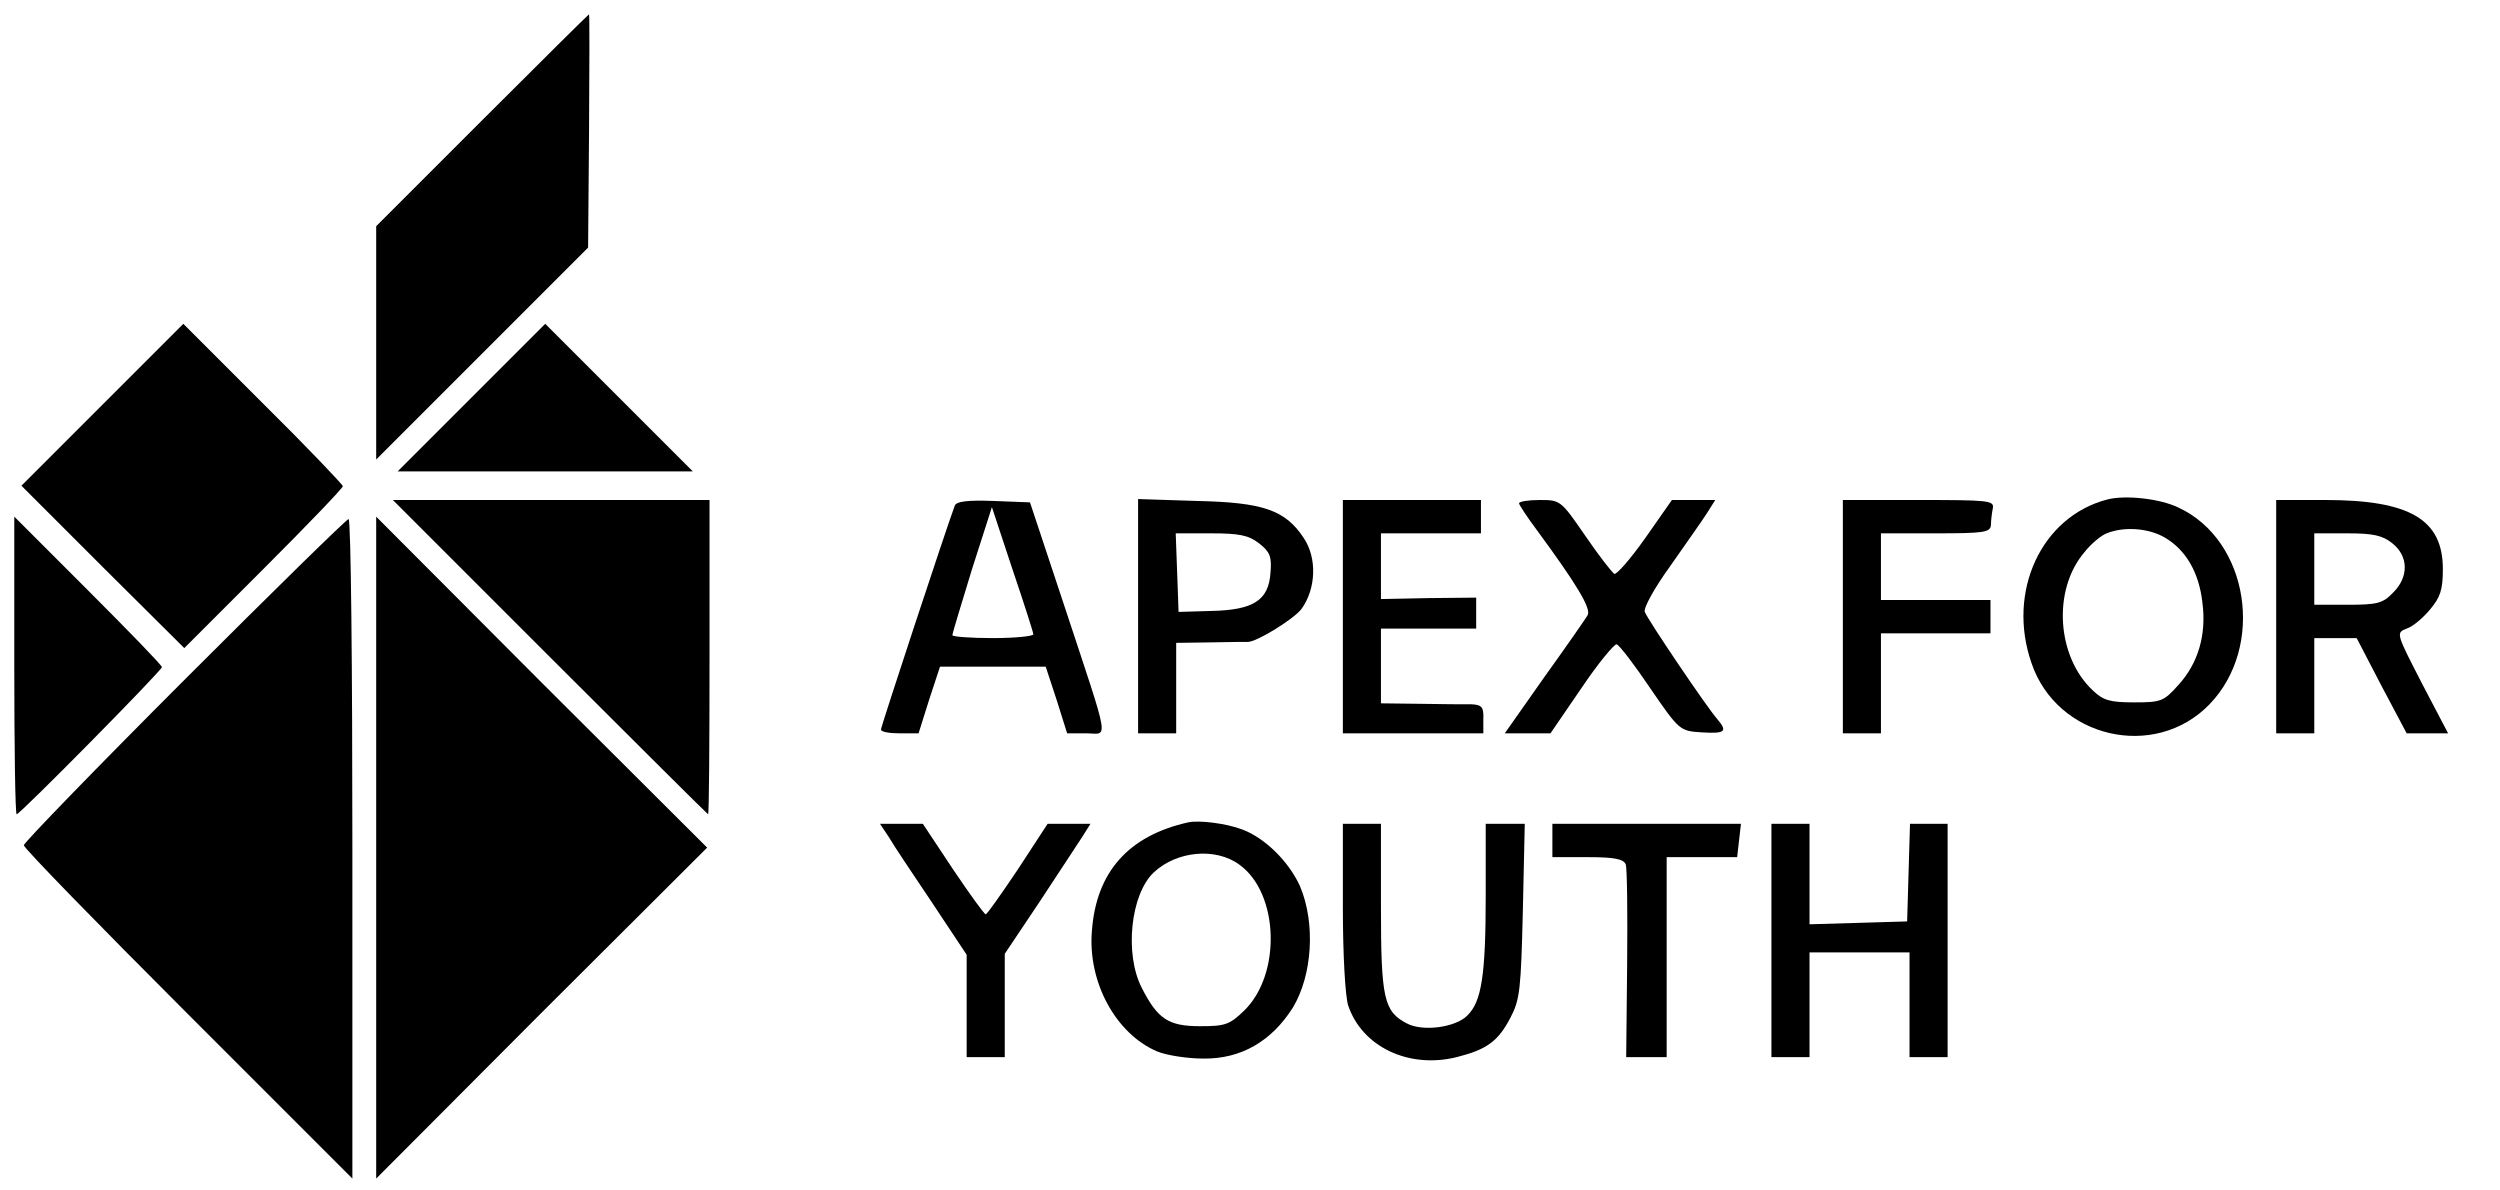
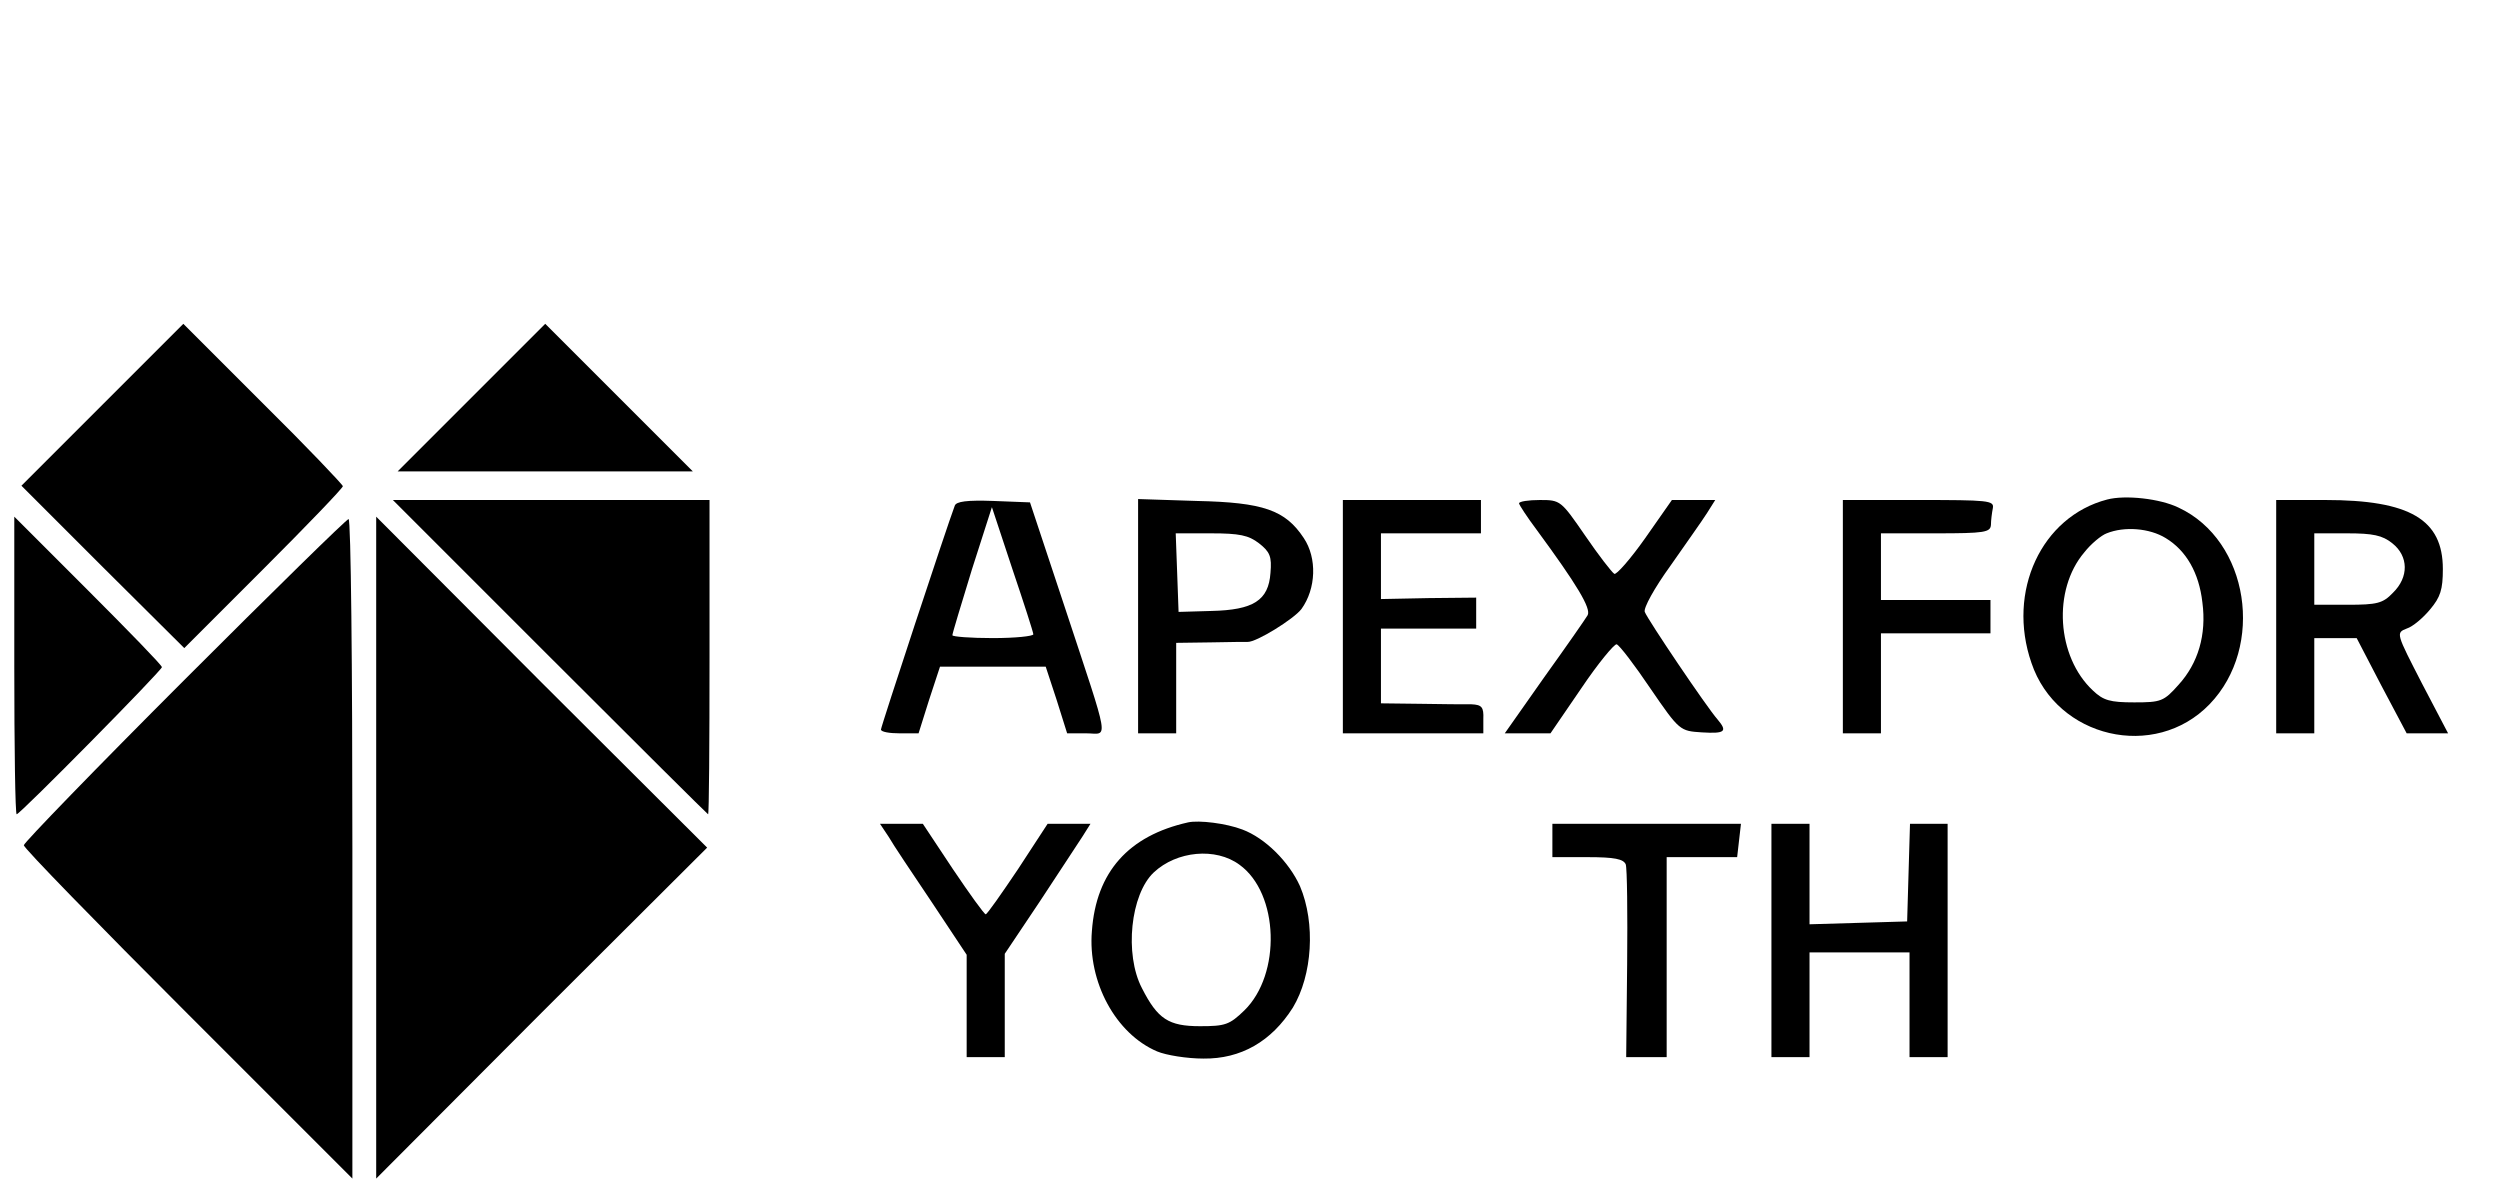
<svg xmlns="http://www.w3.org/2000/svg" preserveAspectRatio="xMidYMid meet" viewBox="0 0 525 250" height="250pt" width="525pt" version="1.0">
  <g stroke="none" fill="#000000" transform="translate(0,250) scale(0.1,-0.1)">
-     <path d="M1012 2247 l-222 -222 0 -245 0 -245 223 223 222 222 2 245 c1 135 1 245 0 245 -1 0 -102 -100 -225 -223z" />
    <path d="M215 1650 l-170 -170 171 -171 171 -170 166 166 c92 92 167 170 167 174 0 3 -75 82 -168 174 l-167 167 -170 -170z" />
    <path d="M990 1665 l-155 -155 310 0 310 0 -155 155 c-85 85 -155 155 -155 155 0 0 -70 -70 -155 -155z" />
    <path d="M4425 1451 c-138 -36 -211 -193 -159 -343 53 -158 259 -206 374 -87 117 121 83 344 -65 413 -39 19 -112 27 -150 17z m123 -81 c43 -26 70 -73 77 -135 9 -68 -9 -128 -50 -173 -31 -35 -37 -37 -93 -37 -51 0 -65 4 -87 25 -76 71 -85 211 -18 290 14 18 36 36 47 40 37 15 90 11 124 -10z" />
    <path d="M1155 1120 c181 -181 331 -330 332 -330 2 0 3 149 3 330 l0 330 -332 0 -333 0 330 -330z" />
    <path d="M2005 1438 c-17 -45 -155 -464 -155 -470 0 -5 18 -8 39 -8 l40 0 22 70 23 70 111 0 111 0 23 -70 22 -70 40 0 c47 0 52 -29 -45 265 l-73 220 -77 3 c-55 2 -78 -1 -81 -10z m165 -270 c0 -4 -38 -8 -85 -8 -47 0 -85 3 -85 6 0 4 19 66 41 138 l42 131 43 -130 c24 -71 44 -133 44 -137z" />
    <path d="M2390 1206 l0 -246 40 0 40 0 0 95 0 95 73 1 c39 1 74 1 77 1 18 -1 97 48 113 69 31 43 33 107 5 149 -39 59 -85 75 -225 78 l-123 4 0 -246z m254 153 c23 -18 27 -28 24 -62 -4 -58 -36 -78 -124 -80 l-69 -2 -3 83 -3 82 74 0 c60 0 79 -4 101 -21z" />
    <path d="M2820 1205 l0 -245 148 0 147 0 0 30 c1 25 -3 30 -25 31 -14 0 -62 0 -107 1 l-83 1 0 78 0 79 100 0 100 0 0 33 0 32 -100 -1 -100 -2 0 69 0 69 105 0 105 0 0 35 0 35 -145 0 -145 0 0 -245z" />
    <path d="M3190 1443 c0 -3 17 -29 38 -57 83 -113 114 -164 106 -178 -4 -7 -45 -66 -91 -130 l-83 -118 48 0 48 0 65 95 c35 52 69 93 74 92 6 -2 38 -44 71 -93 61 -89 62 -89 108 -92 49 -3 54 2 33 27 -23 26 -147 210 -153 226 -3 8 20 50 54 97 32 46 67 95 77 111 l17 27 -45 0 -46 0 -56 -80 c-31 -44 -61 -78 -65 -75 -5 3 -33 39 -61 80 -51 74 -52 75 -95 75 -24 0 -44 -3 -44 -7z" />
    <path d="M3870 1205 l0 -245 40 0 40 0 0 105 0 105 115 0 115 0 0 35 0 35 -115 0 -115 0 0 70 0 70 115 0 c103 0 115 2 116 18 0 9 2 25 4 35 3 16 -10 17 -156 17 l-159 0 0 -245z" />
    <path d="M4780 1205 l0 -245 40 0 40 0 0 100 0 100 44 0 45 0 52 -100 53 -100 44 0 43 0 -55 105 c-54 105 -55 106 -32 115 13 4 35 23 49 40 22 26 27 42 27 85 0 104 -69 145 -247 145 l-103 0 0 -245z m244 154 c34 -27 35 -71 1 -104 -21 -22 -33 -25 -95 -25 l-70 0 0 75 0 75 69 0 c54 0 74 -4 95 -21z" />
    <path d="M30 1102 c0 -171 2 -312 5 -312 7 0 305 302 305 309 0 4 -70 76 -155 161 l-155 155 0 -313z" />
    <path d="M387 1072 c-185 -185 -337 -342 -337 -347 0 -6 155 -165 345 -355 l345 -345 0 693 c0 380 -3 692 -8 692 -4 0 -159 -152 -345 -338z" />
    <path d="M790 720 l0 -695 347 348 348 347 -348 347 -347 348 0 -695z" />
    <path d="M2495 773 c-125 -28 -193 -104 -202 -228 -9 -107 50 -216 137 -253 19 -8 63 -15 97 -15 79 -1 143 36 188 107 41 68 48 177 15 255 -23 51 -73 101 -121 119 -34 13 -91 20 -114 15z m108 -89 c83 -60 88 -230 10 -306 -31 -30 -40 -33 -93 -33 -66 0 -89 15 -122 80 -37 71 -24 197 25 243 48 45 130 53 180 16z" />
    <path d="M1866 743 c9 -16 50 -77 91 -138 l73 -110 0 -107 0 -108 40 0 40 0 0 109 0 108 73 109 c39 60 80 121 90 137 l17 27 -45 0 -45 0 -62 -95 c-35 -52 -65 -95 -68 -95 -3 0 -34 43 -69 95 l-63 95 -45 0 -45 0 18 -27z" />
-     <path d="M2820 596 c0 -102 5 -187 11 -207 29 -87 127 -134 228 -109 63 16 87 33 113 83 20 38 22 60 26 225 l4 182 -41 0 -41 0 0 -152 c0 -167 -9 -221 -38 -250 -25 -26 -95 -35 -128 -17 -48 25 -54 53 -54 244 l0 175 -40 0 -40 0 0 -174z" />
    <path d="M3260 735 l0 -35 74 0 c57 0 75 -4 80 -15 3 -8 4 -103 3 -210 l-2 -195 43 0 42 0 0 210 0 210 74 0 74 0 4 35 4 35 -198 0 -198 0 0 -35z" />
    <path d="M3720 525 l0 -245 40 0 40 0 0 110 0 110 105 0 105 0 0 -110 0 -110 40 0 40 0 0 245 0 245 -40 0 -39 0 -3 -102 -3 -103 -102 -3 -103 -3 0 106 0 105 -40 0 -40 0 0 -245z" />
  </g>
</svg>